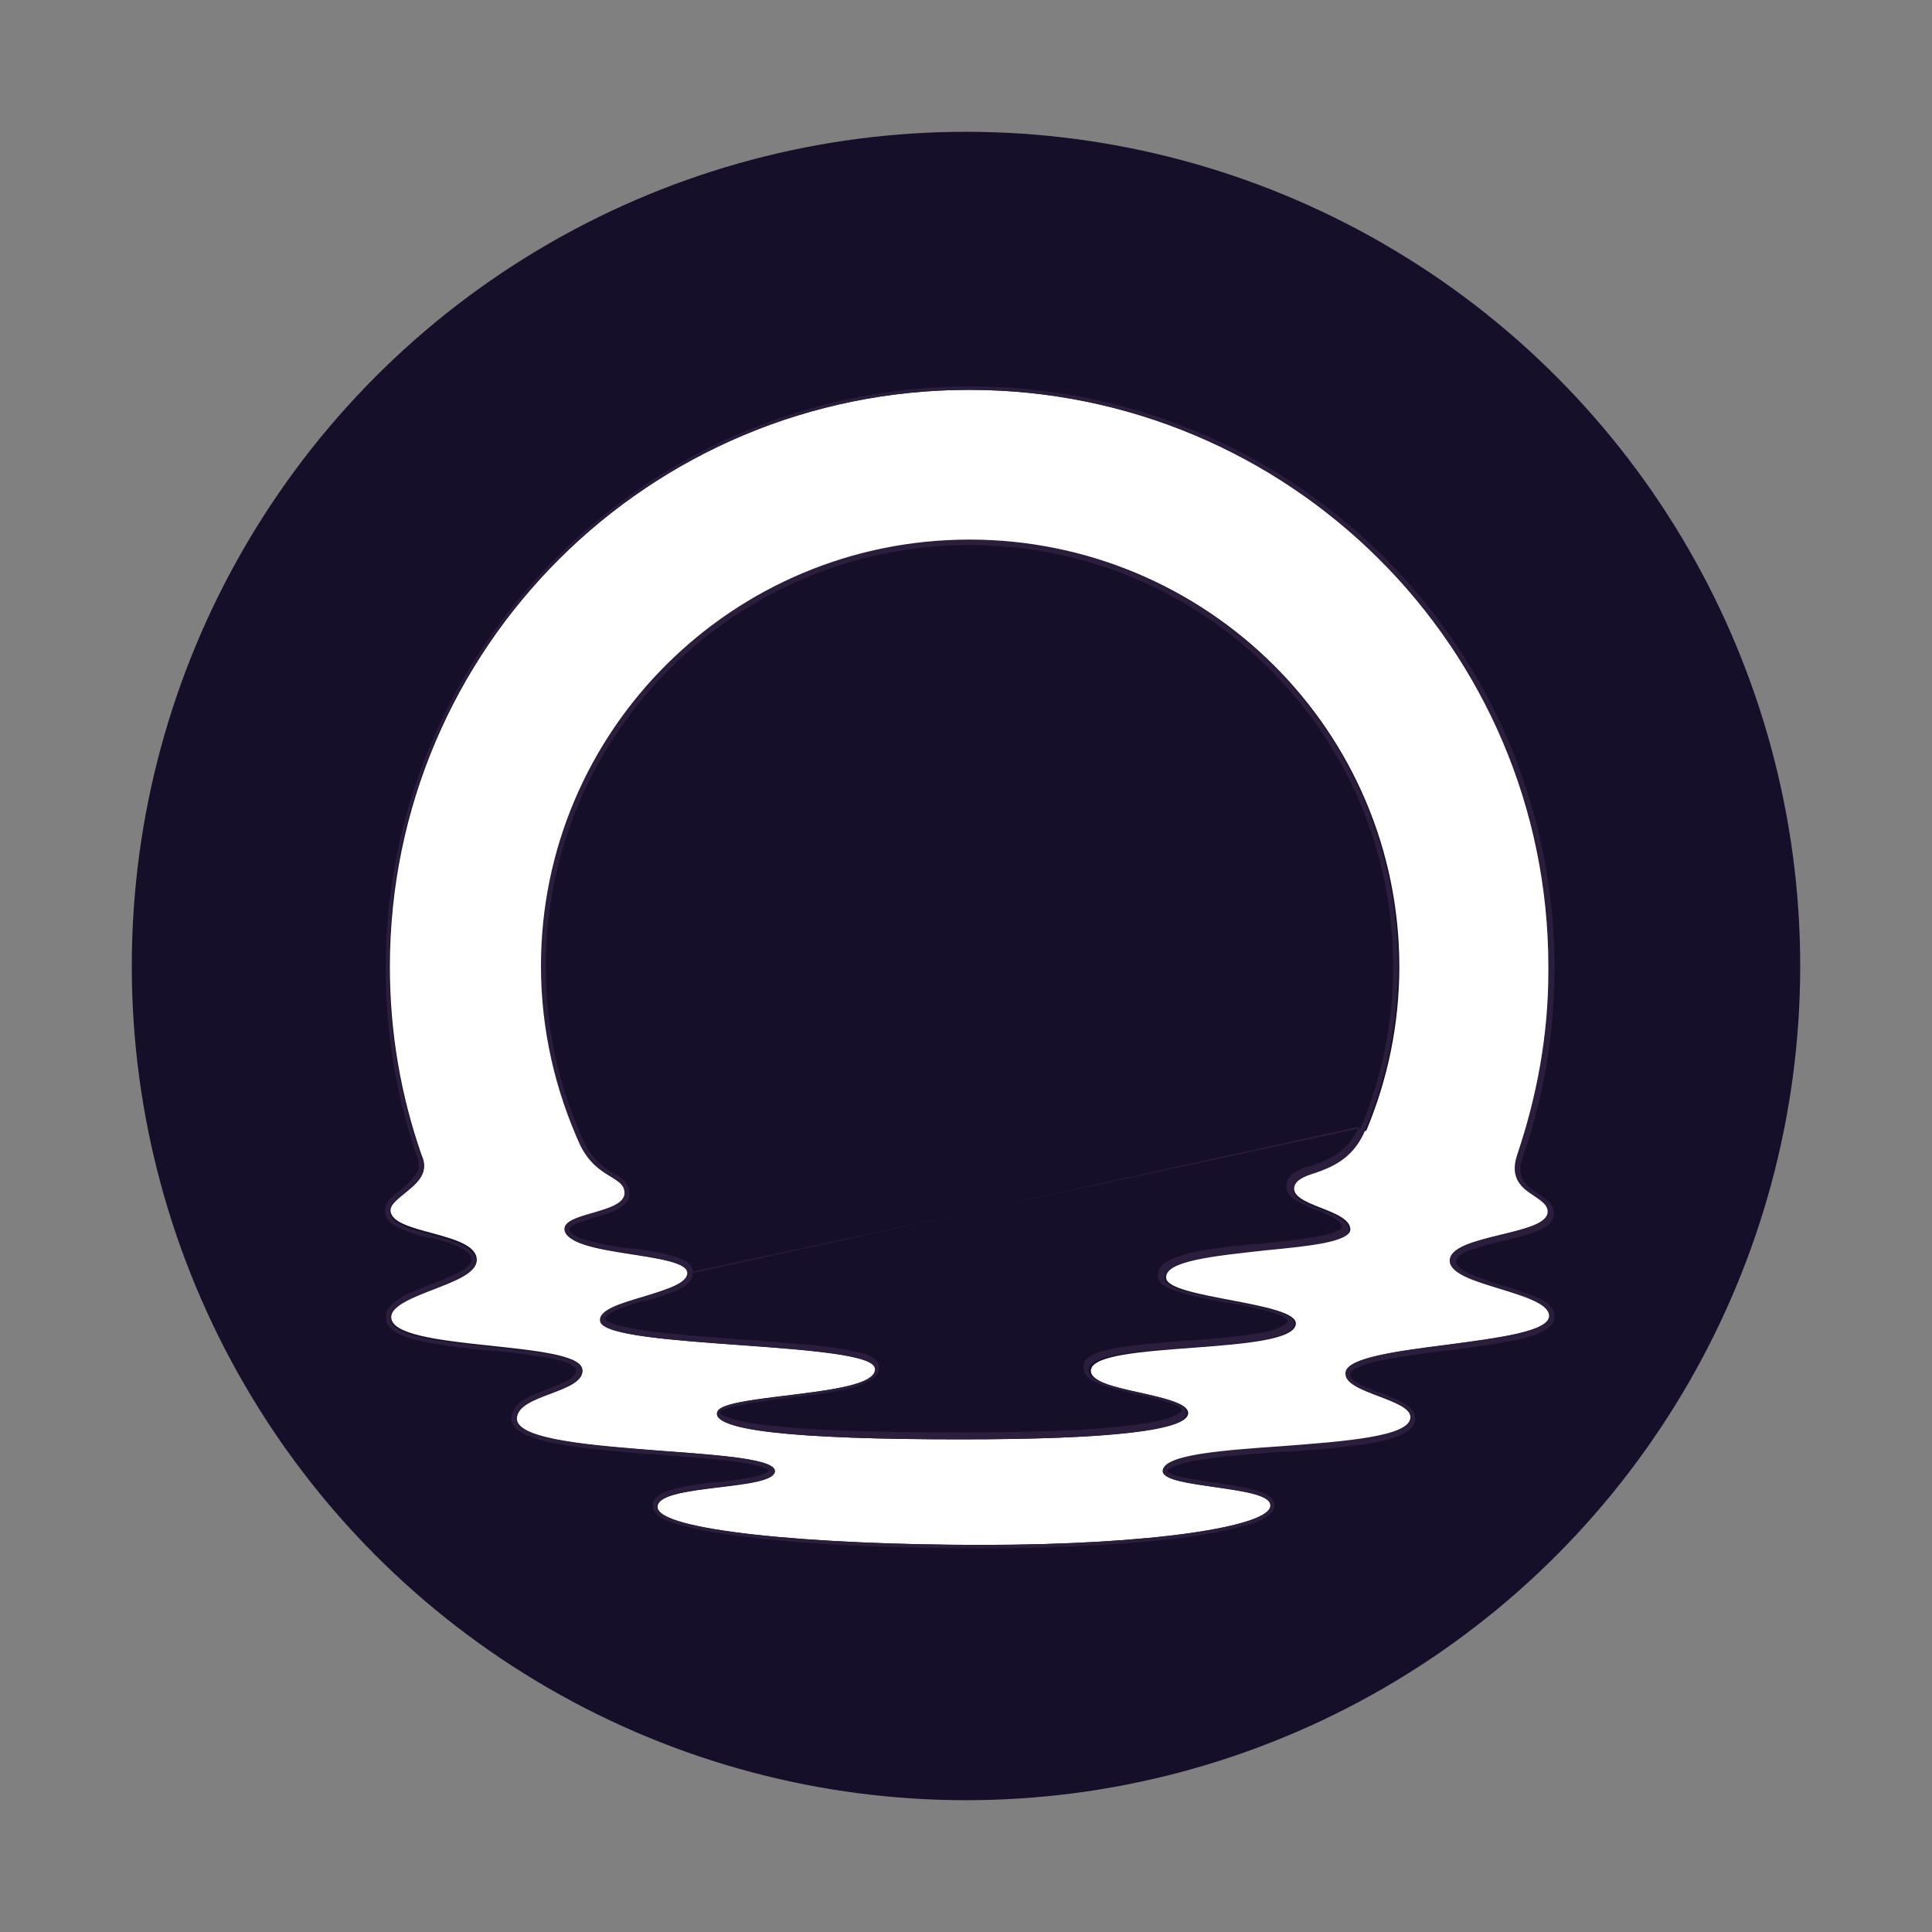
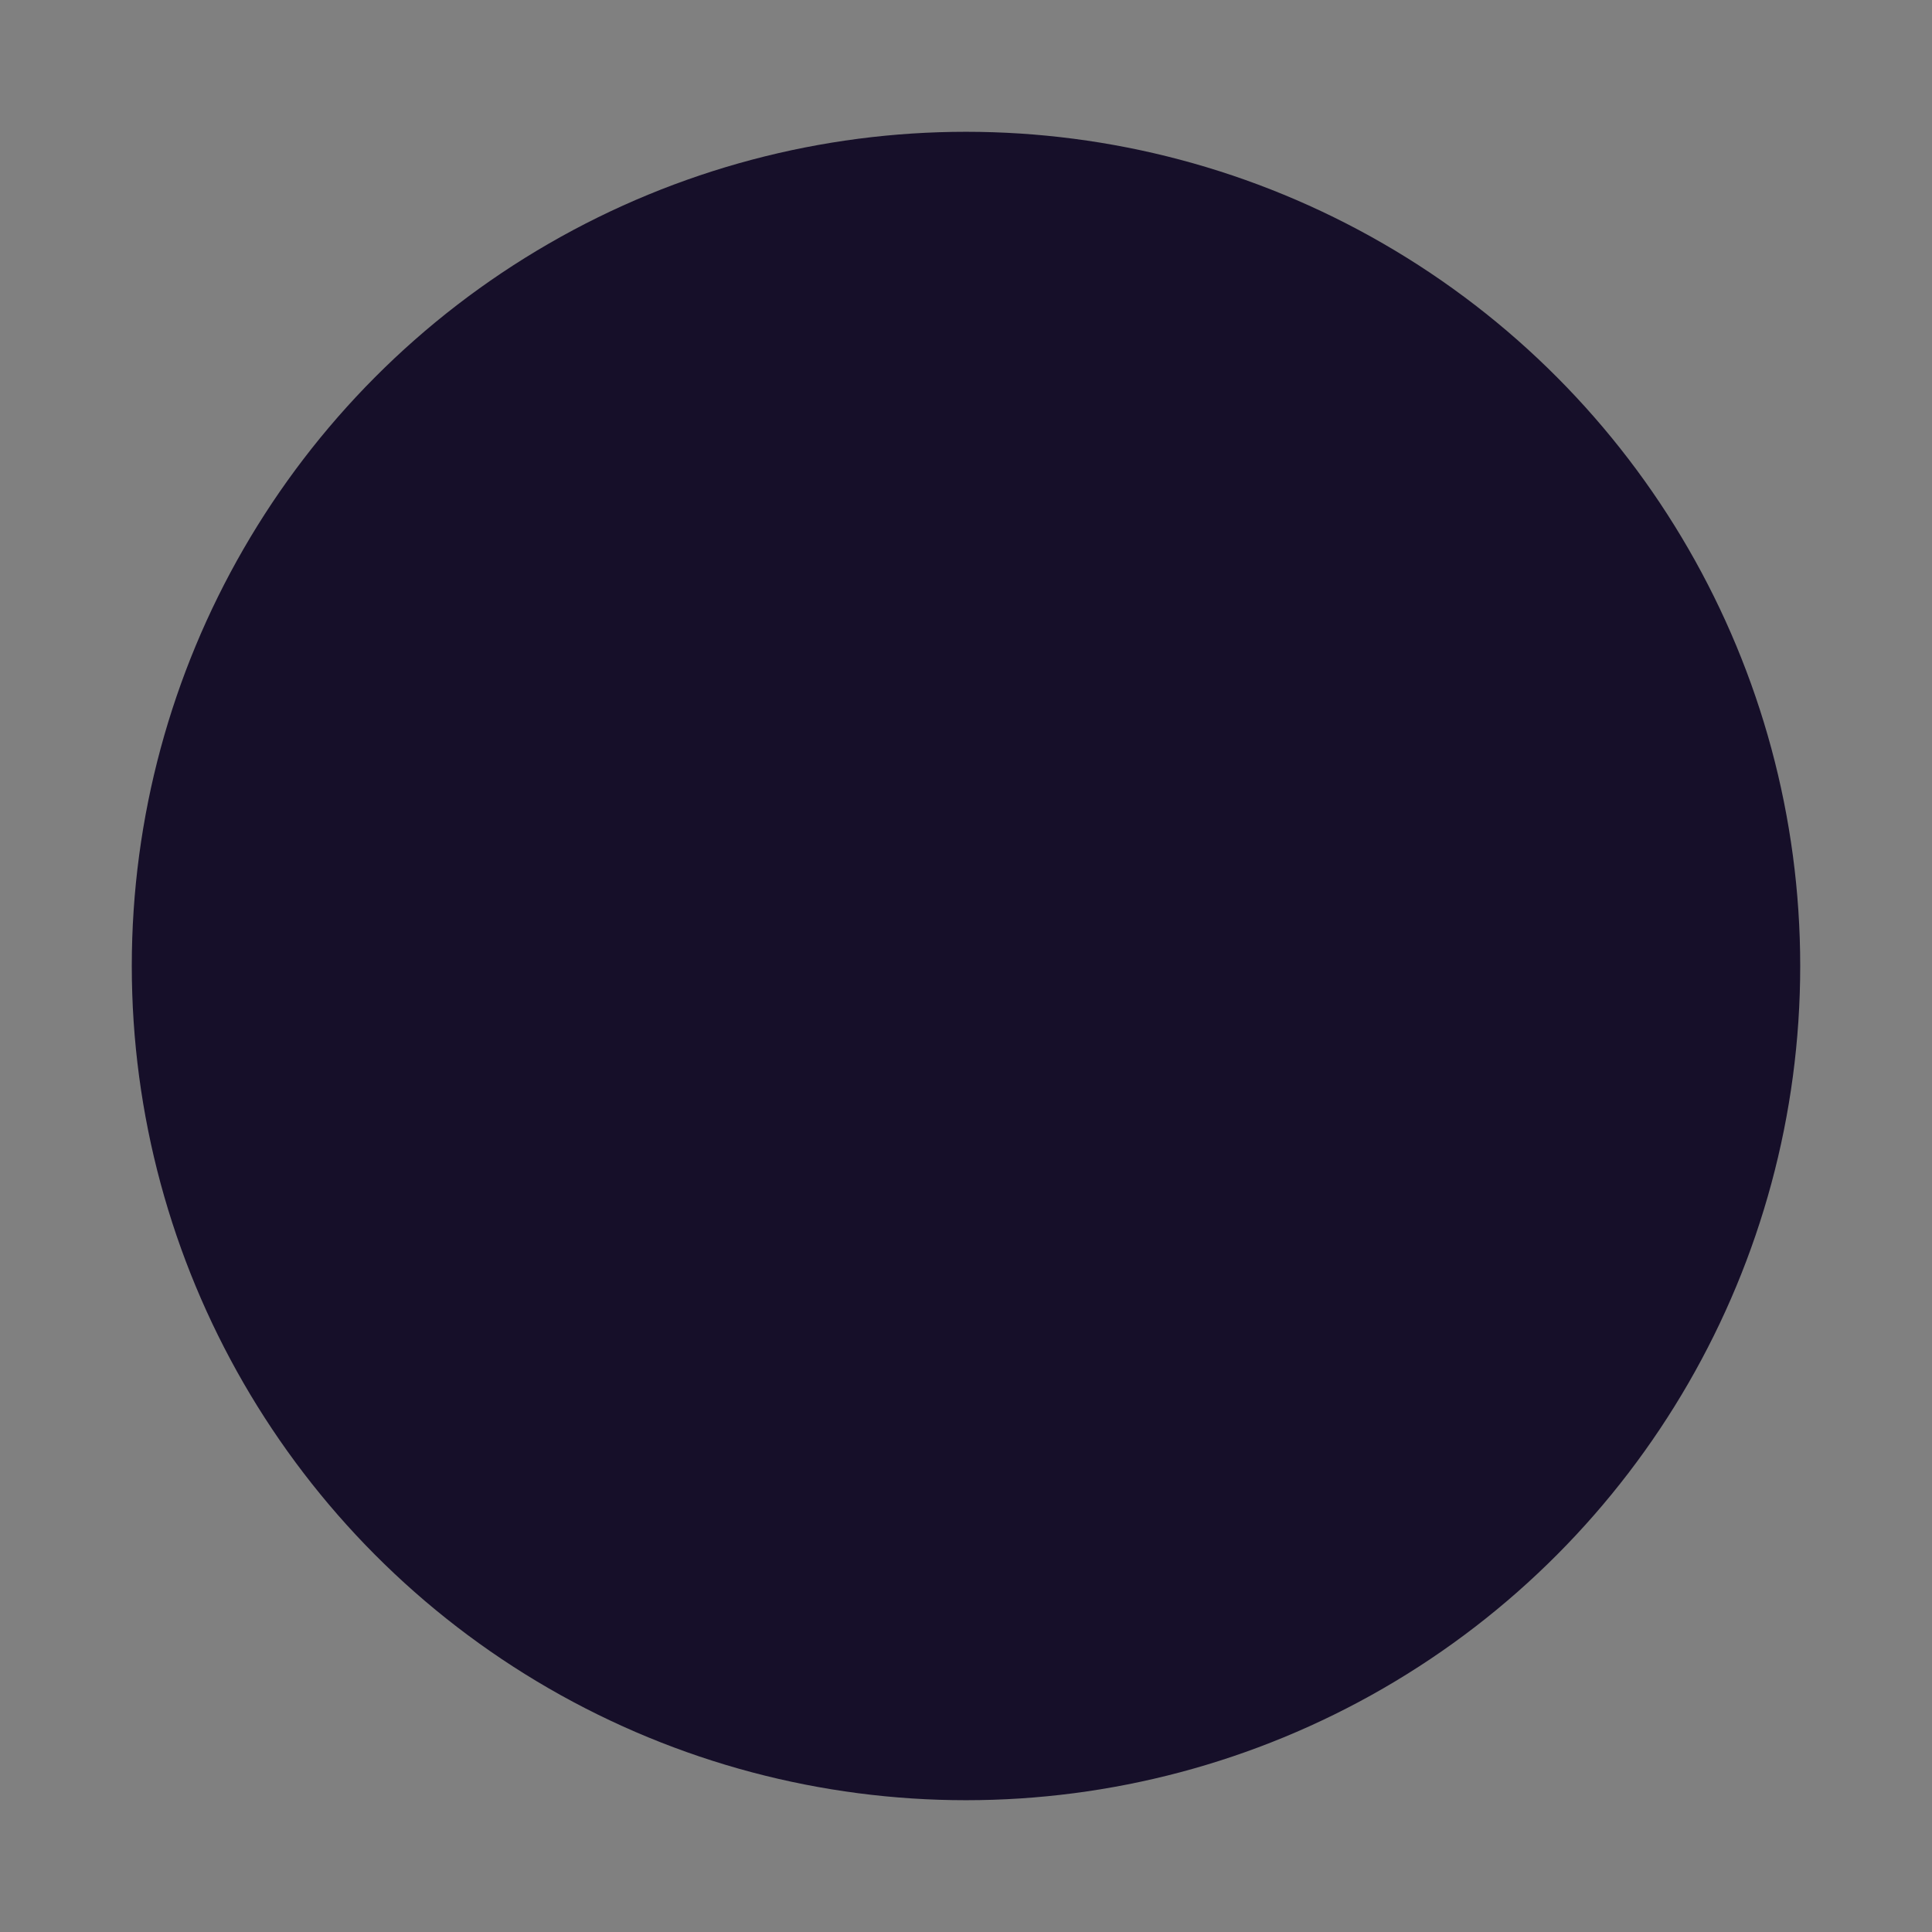
<svg xmlns="http://www.w3.org/2000/svg" id="Layer_1" data-name="Layer 1" viewBox="0 0 28 28">
  <rect x="0" y="0" width="28" height="28" fill="#808080" stroke="none" />
  <defs>
    <style> .cls-1 { fill: #160f29; } .cls-2 { fill: #fff; } .cls-3 { fill: #2b1d3c; fill-rule: evenodd; } </style>
  </defs>
  <g id="g2">
    <circle id="circle1" class="cls-1" cx="14" cy="14" r="12.09" />
-     <path id="path1" class="cls-2" d="M22.45,14.01c0-4.62-3.76-8.36-8.4-8.36s-8.4,3.74-8.4,8.36c0,.96.16,1.87.46,2.73,0,0,.02.05.02.05.12.38-.47.53-.47.75,0,.35,1.25.31,1.25.72,0,.36-1.24.47-1.24.83,0,.5,2.74.33,2.77.76.03.33-.94.35-.95.71,0,.57,3.74.38,3.74.76,0,.29-1.7.18-1.7.52s2.24.55,4.71.55,4.18-.27,4.18-.57-1.59-.24-1.56-.5c.06-.47,3.59-.23,3.59-.77,0-.28-.97-.35-.94-.66.04-.43,2.95-.37,2.95-.82,0-.35-1.44-.44-1.44-.81,0-.37,1.44-.36,1.43-.71,0-.27-.64-.26-.44-.84.29-.85.46-1.77.46-2.72h0ZM19.78,16.39c-.29.66-.95.53-1.02.8-.08.29.81.33.81.63,0,.36-2.7.22-2.67.7.02.3,1.92.35,1.88.67-.05.46-2.94.23-2.97.67-.02.32,1.41.33,1.41.62,0,.25-1.12.38-3.28.38-2.46,0-3.66-.13-3.52-.41.13-.26,2.3-.21,2.28-.61-.02-.4-3.87-.29-3.98-.68-.1-.33,1.26-.39,1.26-.7,0-.32-1.74-.24-1.78-.63-.02-.25.91-.24.87-.55-.03-.23-.41-.2-.64-.67-.37-.79-.57-1.67-.57-2.6,0-3.41,2.78-6.18,6.21-6.18s6.21,2.77,6.21,6.18c0,.84-.17,1.64-.48,2.38h0Z" />
-     <path id="path2" class="cls-3" d="M6.1,16.74c-.3-.86-.46-1.77-.46-2.73,0-4.62,3.76-8.36,8.4-8.36s8.4,3.74,8.4,8.36h0s0,.05,0,.07c0,.93-.17,1.82-.45,2.65-.12.35.07.49.24.6.1.07.2.13.2.23,0,.17-.34.26-.69.34-.36.09-.73.18-.73.37,0,.19.37.3.73.41.36.11.71.22.71.39,0,.23-.75.32-1.49.42-.72.09-1.44.19-1.46.4-.02.16.23.25.48.34.23.09.46.17.46.31,0,.28-.95.35-1.88.42-.85.06-1.68.12-1.71.35-.02.13.36.18.74.24.4.06.82.11.82.27,0,.3-1.7.57-4.18.57s-4.71-.21-4.71-.55c0-.18.46-.23.91-.29.41-.05.8-.1.8-.23,0-.17-.76-.23-1.59-.29-1.02-.08-2.15-.16-2.15-.47,0-.18.25-.27.49-.36.24-.09.47-.18.46-.34-.02-.21-.66-.27-1.32-.34-.72-.08-1.46-.15-1.46-.41,0-.18.31-.3.62-.42.31-.12.62-.24.62-.41,0-.21-.34-.3-.66-.39-.3-.08-.59-.16-.59-.33,0-.09.1-.17.21-.26.16-.13.34-.27.27-.49,0,0-.02-.05-.02-.05h0ZM6.06,16.81c.02.08.01.14-.02.19-.03.06-.09.11-.15.17-.02.02-.04.04-.07.06-.04.04-.09.07-.13.11-.06.05-.11.12-.11.21,0,.07.03.12.07.16.04.04.1.07.16.1.11.05.26.09.4.13.01,0,.02,0,.04,0,.16.04.31.08.42.14.11.06.16.11.16.18,0,.02,0,.05-.04.08-.03.03-.07.06-.12.09-.11.06-.26.12-.42.18h0c-.15.06-.31.12-.43.19-.06.04-.12.08-.16.12-.04.05-.07.1-.07.17,0,.1.07.17.15.22.08.05.2.09.33.12.26.06.61.1.95.14.03,0,.05,0,.08,0,.32.03.63.07.86.11.13.03.23.05.3.09.07.04.09.07.09.08,0,.04-.02.09-.1.14-.08.05-.19.09-.31.14h0c-.12.05-.25.09-.34.15-.1.06-.18.15-.19.27,0,.11.09.19.2.24.11.05.26.1.44.13.35.07.83.11,1.29.15.1,0,.19.01.29.02.37.03.72.05,1,.09.17.02.32.05.41.08.05.02.08.03.1.04,0,0,.01,0,.01.01,0,0,0,0,0,0,0,0-.02.01-.03.03-.04.02-.1.04-.18.06-.14.03-.33.05-.53.08-.02,0-.03,0-.05,0-.21.03-.43.05-.59.1-.08.02-.16.05-.21.08-.06.04-.1.09-.1.16,0,.08.07.14.13.18.07.04.18.08.3.11.25.07.62.13,1.05.18.87.1,2.05.15,3.29.15s2.29-.07,3.02-.17c.37-.05.66-.12.87-.18.1-.03.18-.07.24-.11.06-.04.11-.09.11-.16s-.05-.12-.1-.15c-.05-.03-.12-.06-.2-.08-.15-.04-.36-.07-.55-.1h-.02c-.19-.03-.37-.06-.51-.09-.07-.02-.12-.04-.15-.06-.02,0-.02-.02-.02-.02,0,0,0,0,0,0,0,0,0-.02.03-.03.02-.02.05-.04.1-.05.1-.04.23-.07.4-.09.31-.05.71-.08,1.12-.11.03,0,.07,0,.1,0,.44-.03.89-.07,1.23-.13.17-.03.31-.07.42-.12.1-.05.19-.12.19-.23,0-.06-.02-.1-.06-.14-.03-.04-.08-.07-.13-.1-.09-.05-.21-.09-.32-.14,0,0-.01,0-.02,0-.12-.05-.23-.09-.31-.14-.08-.05-.11-.09-.1-.13,0-.02.02-.05.1-.09.08-.04.19-.07.33-.1.27-.06.62-.1.98-.15h.03c.37-.05.73-.1,1.01-.16.14-.03.26-.07.35-.12.08-.04.16-.11.16-.21,0-.07-.04-.13-.08-.17-.05-.04-.11-.08-.18-.11-.14-.06-.32-.12-.49-.17h-.01c-.18-.06-.36-.12-.49-.18-.06-.03-.11-.06-.14-.09-.03-.03-.04-.06-.04-.08h0s.01-.05.04-.07c.03-.03.08-.06.14-.08.13-.05.3-.1.48-.14h.02c.17-.05.35-.09.48-.14.07-.03.13-.06.18-.1.05-.04.08-.1.08-.17h0c0-.1-.06-.16-.13-.21-.03-.03-.07-.05-.1-.07h0s-.07-.05-.1-.07c-.06-.05-.11-.1-.14-.17-.02-.07-.03-.16.02-.29h0c.3-.86.46-1.78.46-2.74v-.07h0c-.04-4.63-3.81-8.36-8.47-8.36s-8.47,3.77-8.47,8.43c0,.96.16,1.89.46,2.75h0s0,0,0,0c0,0,0,0,0,0,0,0,0,.01,0,.02,0,0,0,.01,0,.02h0s0,0,0,0M11.15,21.32s0,0,0,0c0,0,0,0,0,0ZM19.78,16.38c.31-.73.48-1.53.48-2.38,0-3.41-2.78-6.18-6.21-6.18s-6.21,2.77-6.21,6.18c0,.93.21,1.81.57,2.6.13.26.3.37.44.45.11.07.19.12.2.22.02.17-.23.24-.47.31-.21.06-.41.12-.4.24.02.2.5.28.96.35.42.07.82.13.82.28,0,.15-.31.24-.63.34-.34.1-.68.2-.63.37.06.19,1.03.26,1.99.33.99.07,1.98.14,1.99.35.01.23-.68.31-1.3.39-.48.06-.93.11-.98.22-.14.27,1.06.41,3.52.41,2.16,0,3.29-.13,3.28-.38,0-.14-.34-.22-.69-.3-.37-.08-.74-.16-.73-.33.01-.22.73-.27,1.46-.32.74-.06,1.49-.11,1.52-.34.02-.16-.47-.25-.95-.34-.46-.09-.93-.18-.93-.32-.01-.26.75-.33,1.47-.41.62-.06,1.2-.12,1.2-.29,0-.15-.22-.23-.42-.31-.21-.08-.42-.17-.38-.31.03-.11.15-.16.31-.21.23-.08.54-.2.71-.59h0ZM19.72,16.35c.3-.72.47-1.51.47-2.34,0-3.38-2.75-6.11-6.14-6.11s-6.14,2.74-6.14,6.11c0,.92.2,1.79.57,2.57.11.22.25.32.37.4.01,0,.03.02.04.02.05.03.1.06.13.09.05.04.09.1.1.18h0c.02.12-.07.2-.16.25-.09.05-.21.09-.32.12-.01,0-.03,0-.04.01-.1.03-.19.06-.26.09-.04.02-.06.03-.08.05-.01.01-.01.02-.01.03,0,.02.02.05.06.07.04.03.11.06.19.08.16.05.38.09.6.12.02,0,.04,0,.06,0,.2.03.4.06.55.1.08.02.16.05.22.08.05.03.11.08.11.16M10.04,18.45c0,.07-.03.12-.08.16-.04.04-.1.07-.17.1-.12.05-.28.1-.43.14-.01,0-.02,0-.03,0-.17.05-.32.1-.43.15-.05.03-.09.05-.11.08-.02.02-.02.03-.01.05h0s0,0,0,0c0,0,.01.01.03.02.03.02.07.03.12.05.11.03.27.06.45.09.37.05.84.08,1.32.12h.03c.49.04.98.07,1.35.12.18.03.34.06.45.09.06.02.11.04.14.07.04.03.07.07.07.12,0,.09-.05.15-.12.19-.07.04-.16.08-.26.11-.21.06-.49.1-.77.13-.07,0-.15.02-.22.03-.2.02-.4.05-.56.08-.11.02-.2.04-.27.06-.03.01-.06.02-.08.03-.02.01-.02.02-.02.02h0s0,.01,0,.01c0,0,0,0,0,.01.01.02.04.04.11.06.12.05.33.09.62.12.59.07,1.5.1,2.73.1,1.08,0,1.9-.03,2.45-.1.27-.03.48-.07.61-.12.07-.02.11-.05.14-.07.03-.02.03-.03.03-.03h0s0-.02-.03-.04c-.03-.02-.08-.05-.15-.07-.12-.04-.29-.08-.46-.12h-.03c-.18-.05-.36-.09-.5-.14-.07-.03-.13-.06-.18-.1-.05-.04-.08-.09-.08-.16,0-.1.09-.16.17-.19.09-.04.21-.07.35-.09.27-.05.63-.07.99-.1h.02c.37-.03.73-.06,1.01-.11.14-.02.25-.05.32-.09.08-.04.1-.07.1-.09,0,0,0,0,0-.01,0,0-.02-.02-.04-.03-.04-.03-.1-.05-.19-.08-.17-.05-.4-.1-.64-.14h-.03c-.23-.05-.46-.09-.63-.14-.09-.03-.17-.06-.23-.09-.06-.03-.12-.08-.12-.16h0c0-.1.06-.17.14-.21.08-.05.19-.08.32-.12.25-.06.59-.1.93-.13.05,0,.1,0,.14-.01.29-.03.56-.06.78-.1.13-.02.22-.05.29-.08.03-.01.05-.03.07-.04,0,0,0,0,0-.01,0,0,0,0,0,0,0-.04-.03-.08-.11-.13-.07-.05-.17-.09-.28-.13h0c-.1-.04-.21-.09-.29-.14-.04-.03-.08-.06-.1-.1-.03-.04-.03-.09-.02-.15.03-.1.1-.15.19-.19.04-.02.09-.04.14-.05.01,0,.02,0,.03-.01.04-.01.08-.03.12-.04.2-.08.42-.2.56-.51h0s0-.01,0-.01" />
  </g>
</svg>